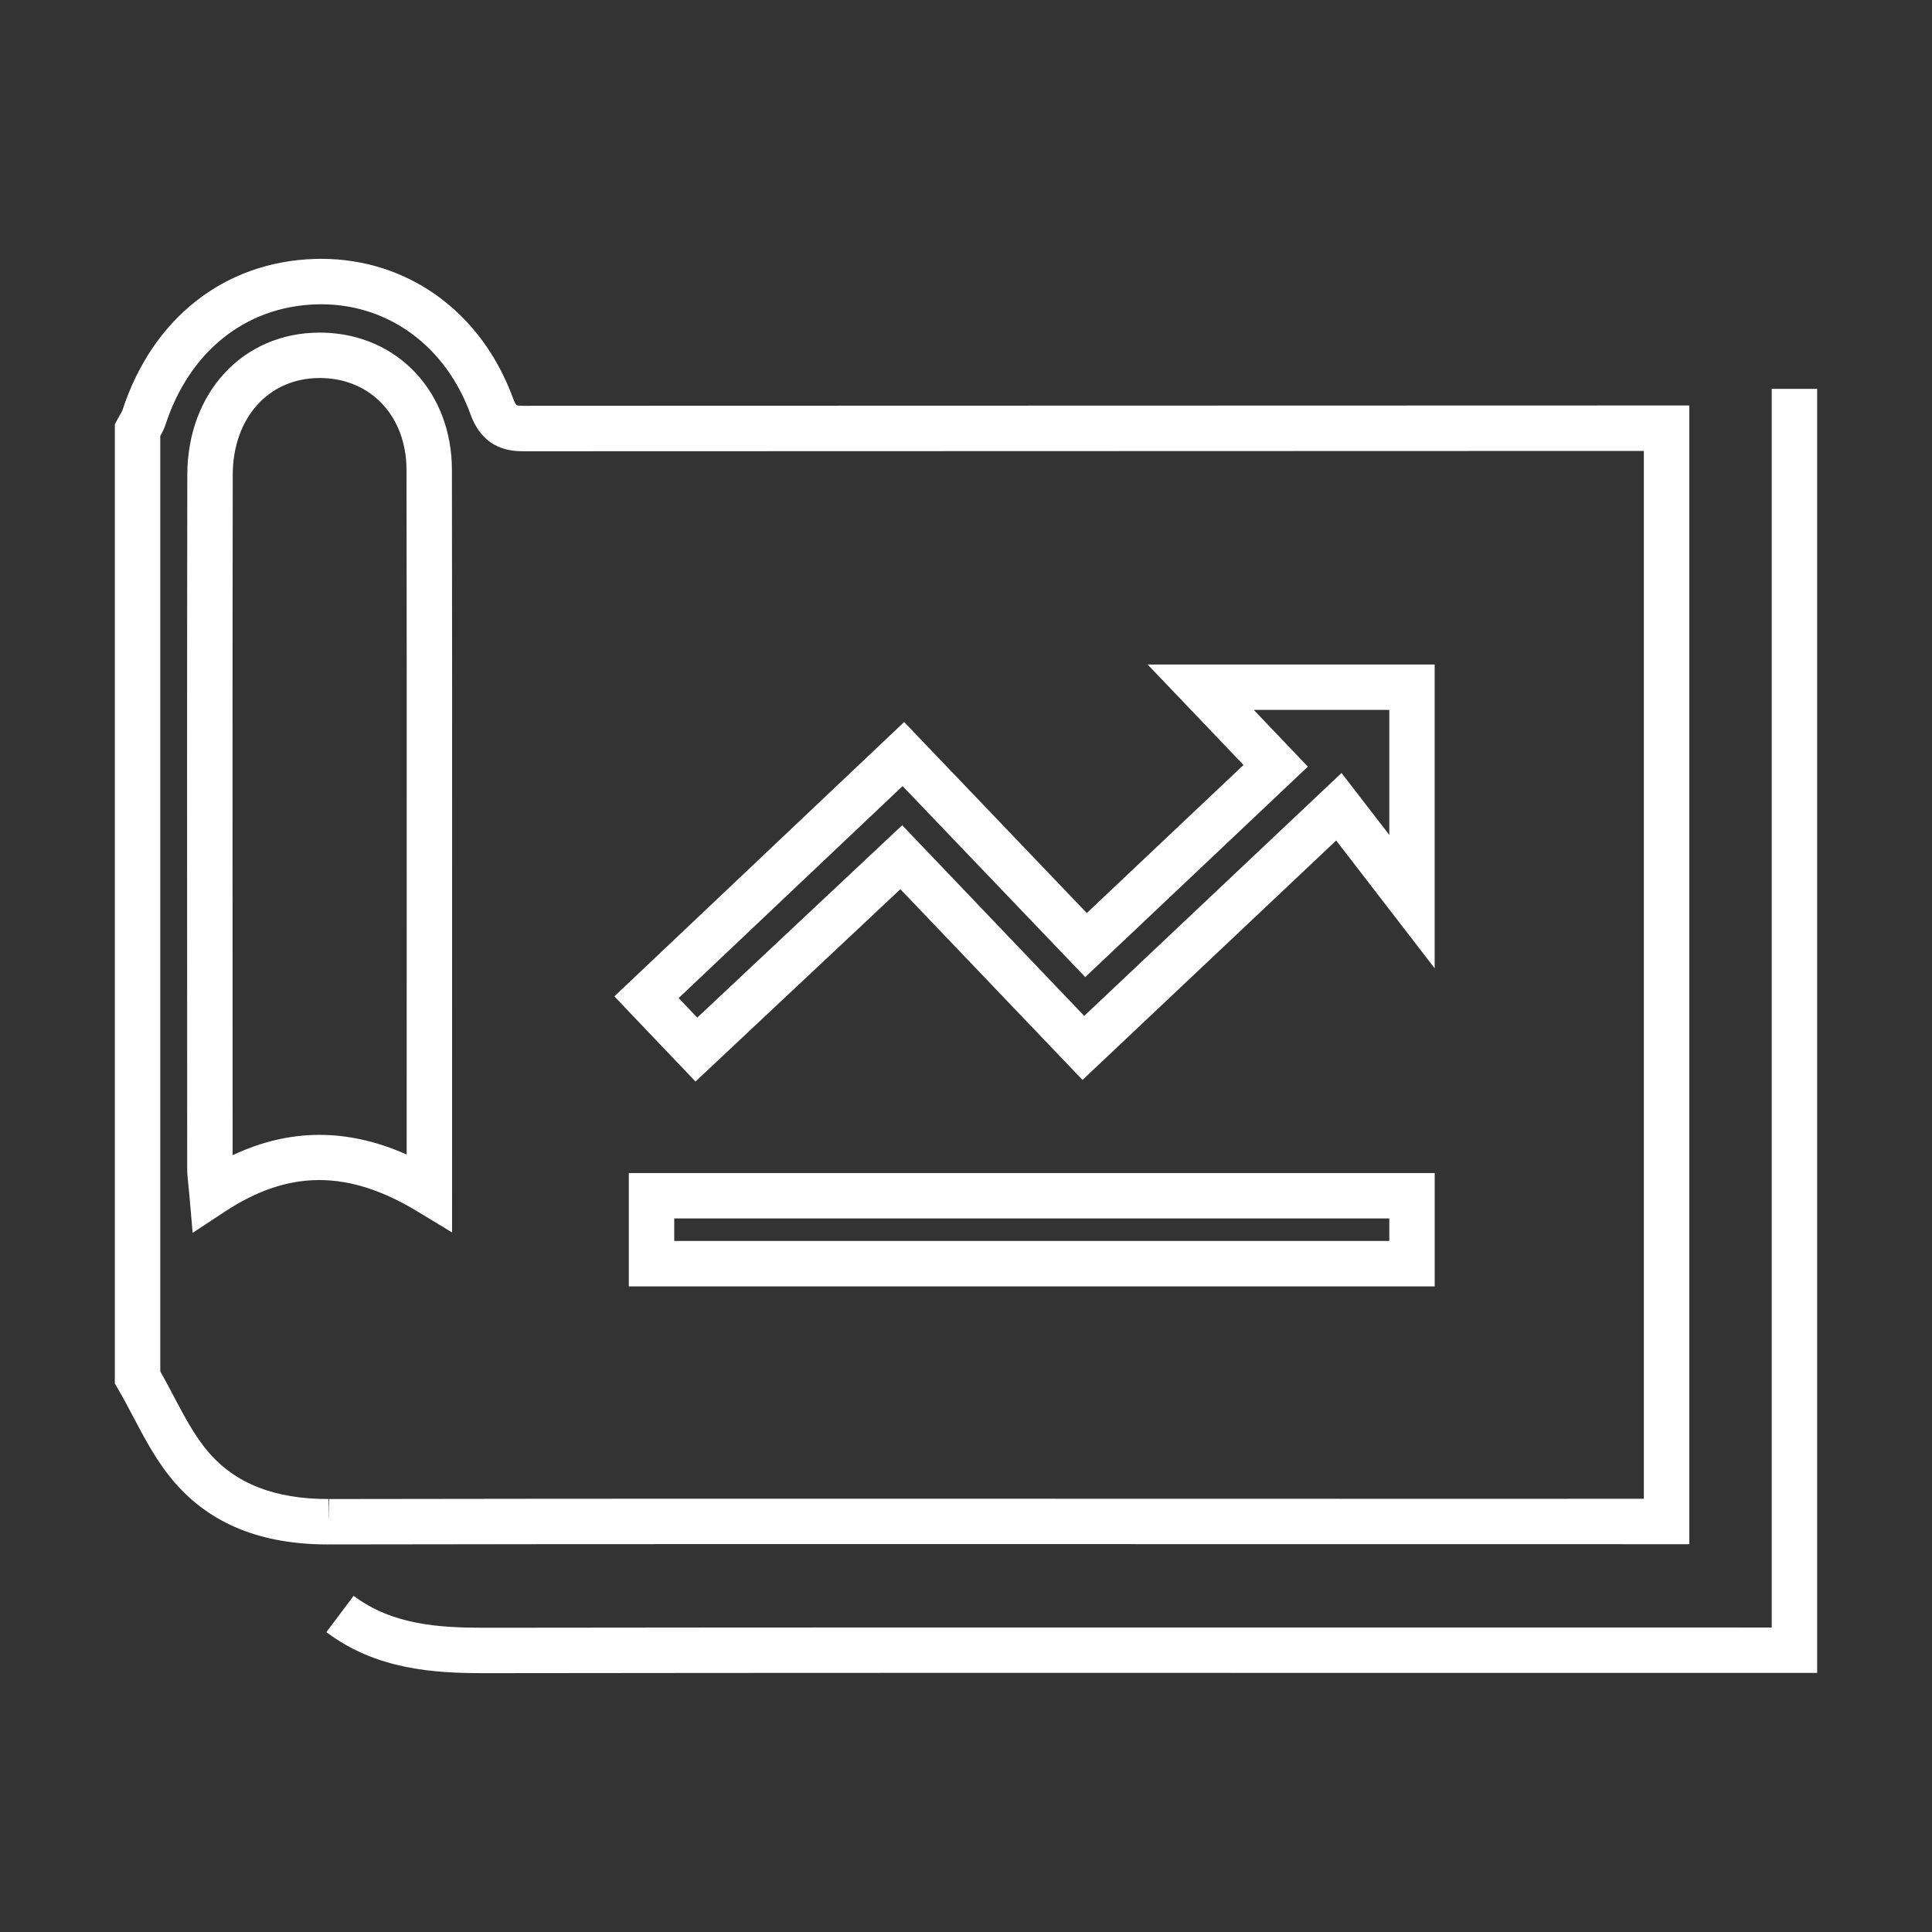
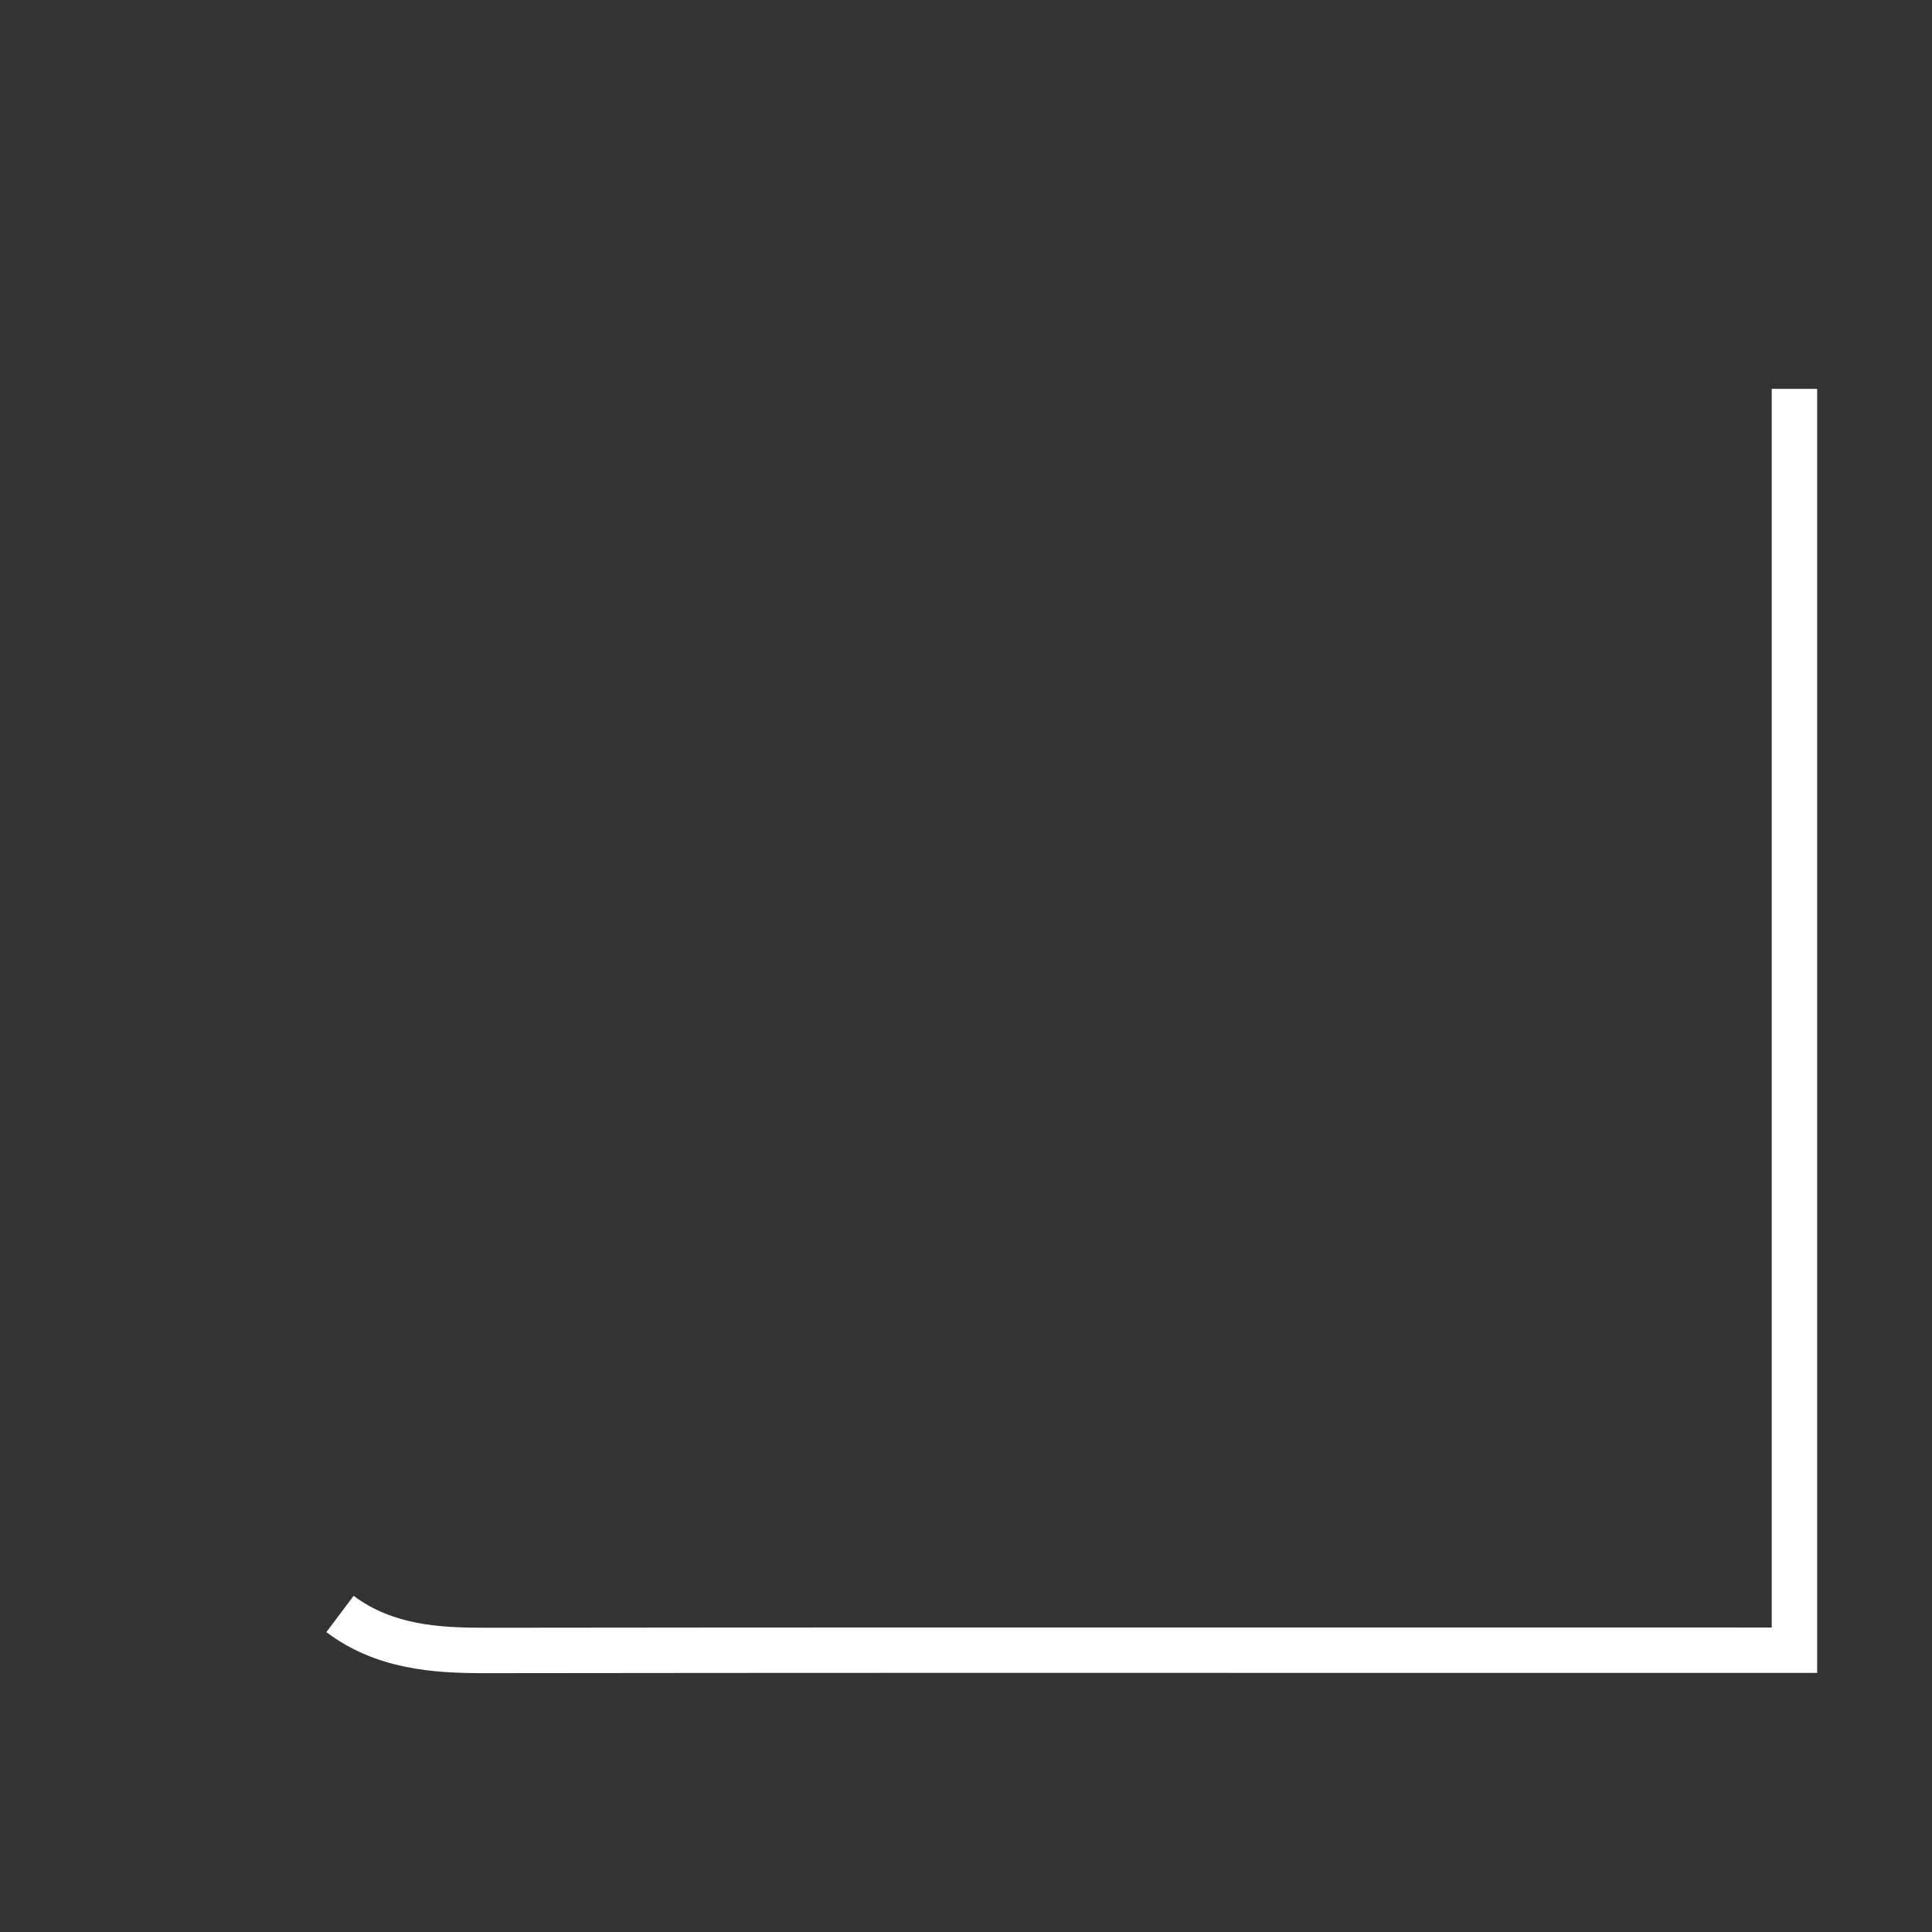
<svg xmlns="http://www.w3.org/2000/svg" version="1.1" id="Layer_1" x="0px" y="0px" width="100px" height="100px" viewBox="50 713.5 100 100" enable-background="new 50 713.5 100 100" xml:space="preserve">
  <rect x="50" y="713.5" width="100" height="100" fill="#333333" stroke="none" />
  <g>
    <g>
-       <path fill="#FFFFFF" d="M67,793.441c-3.494,0-6.105-1.058-7.98-3.231c-0.891-1.034-1.521-2.231-2.131-3.388    c-0.256-0.485-0.51-0.97-0.785-1.438l-0.16-0.275v-49.643l0.133-0.255c0.045-0.087,0.094-0.174,0.145-0.259    c0.039-0.067,0.084-0.131,0.109-0.201c1.553-4.777,5.281-7.71,9.977-7.849l0.316-0.005c4.506,0,8.314,2.773,9.938,7.238    c0.098,0.27,0.174,0.334,0.176,0.335c0.023,0.013,0.119,0.036,0.443,0.036l0.393-0.003l55.18-0.015h4.684v58.939l-47.262-0.005    c-7.715,0-15.426,0.004-23.141,0.018H67z M58.295,784.478c0.23,0.41,0.453,0.829,0.674,1.248c0.572,1.09,1.115,2.118,1.832,2.949    c1.4,1.626,3.428,2.415,6.199,2.415v1.176l0.029-1.176c7.715-0.014,15.43-0.018,23.145-0.018l32.682,0.006l12.229-0.001V736.84    l-57.904,0.017c-0.639,0-2.133,0-2.83-1.917c-1.275-3.511-4.236-5.691-7.727-5.691l-0.248,0.004    c-3.656,0.107-6.576,2.436-7.809,6.227c-0.076,0.232-0.18,0.424-0.271,0.584V784.478z M124.26,780.085H82.547v-5.868h41.713    V780.085z M84.898,777.733h37.012v-1.165H84.898V777.733z M59.971,777.313l-0.17-1.968c-0.018-0.209-0.037-0.384-0.053-0.537    c-0.035-0.334-0.059-0.584-0.059-0.833l-0.002-5.979c-0.004-9.973-0.008-19.946,0.008-29.92c0.008-4.265,2.889-7.36,6.852-7.36    l0.184,0.002c3.852,0.091,6.652,3.075,6.66,7.095c0.014,7.548,0.012,15.095,0.01,22.642l-0.002,16.836l-1.783-1.081    c-3.594-2.178-6.68-2.175-9.996,0.016L59.971,777.313z M66.547,733.066c-2.645,0-4.496,2.063-4.5,5.014    c-0.016,9.973-0.012,19.944-0.008,29.916l0.002,5.297c2.959-1.396,5.941-1.398,9.008-0.035l0.002-12.804    c0.002-7.546,0.004-15.091-0.01-22.636c-0.006-2.736-1.803-4.69-4.367-4.751L66.547,733.066z M85.998,769.479l-0.803-0.843    c-0.859-0.897-1.654-1.735-2.584-2.711l-0.811-0.854l14.998-14.199l9.455,9.887l8.111-7.664l-4.963-5.201h14.857v15.725    l-5.098-6.615l-13.129,12.393l-9.428-9.872L85.998,769.479z M85.127,765.16c0.328,0.344,0.646,0.677,0.963,1.011l10.607-9.956    l9.422,9.868l13.318-12.573l2.473,3.206v-6.472h-7.016l2.801,2.937l-11.523,10.893l-9.455-9.886L85.127,765.16z" />
-     </g>
+       </g>
    <g>
      <path fill="#FFFFFF" d="M75.08,800.103c-2.602,0-5.59-0.171-8.188-2.124l1.412-1.879c2.02,1.518,4.451,1.652,6.771,1.652    c0.016,0,0.029,0,0.043,0c15.777-0.02,31.555-0.017,47.334-0.014l19.252,0.001v-64.112h2.352v66.463l-21.604-0.001    c-15.781-0.004-31.557-0.006-47.332,0.014C75.107,800.103,75.094,800.103,75.08,800.103z" />
    </g>
  </g>
</svg>